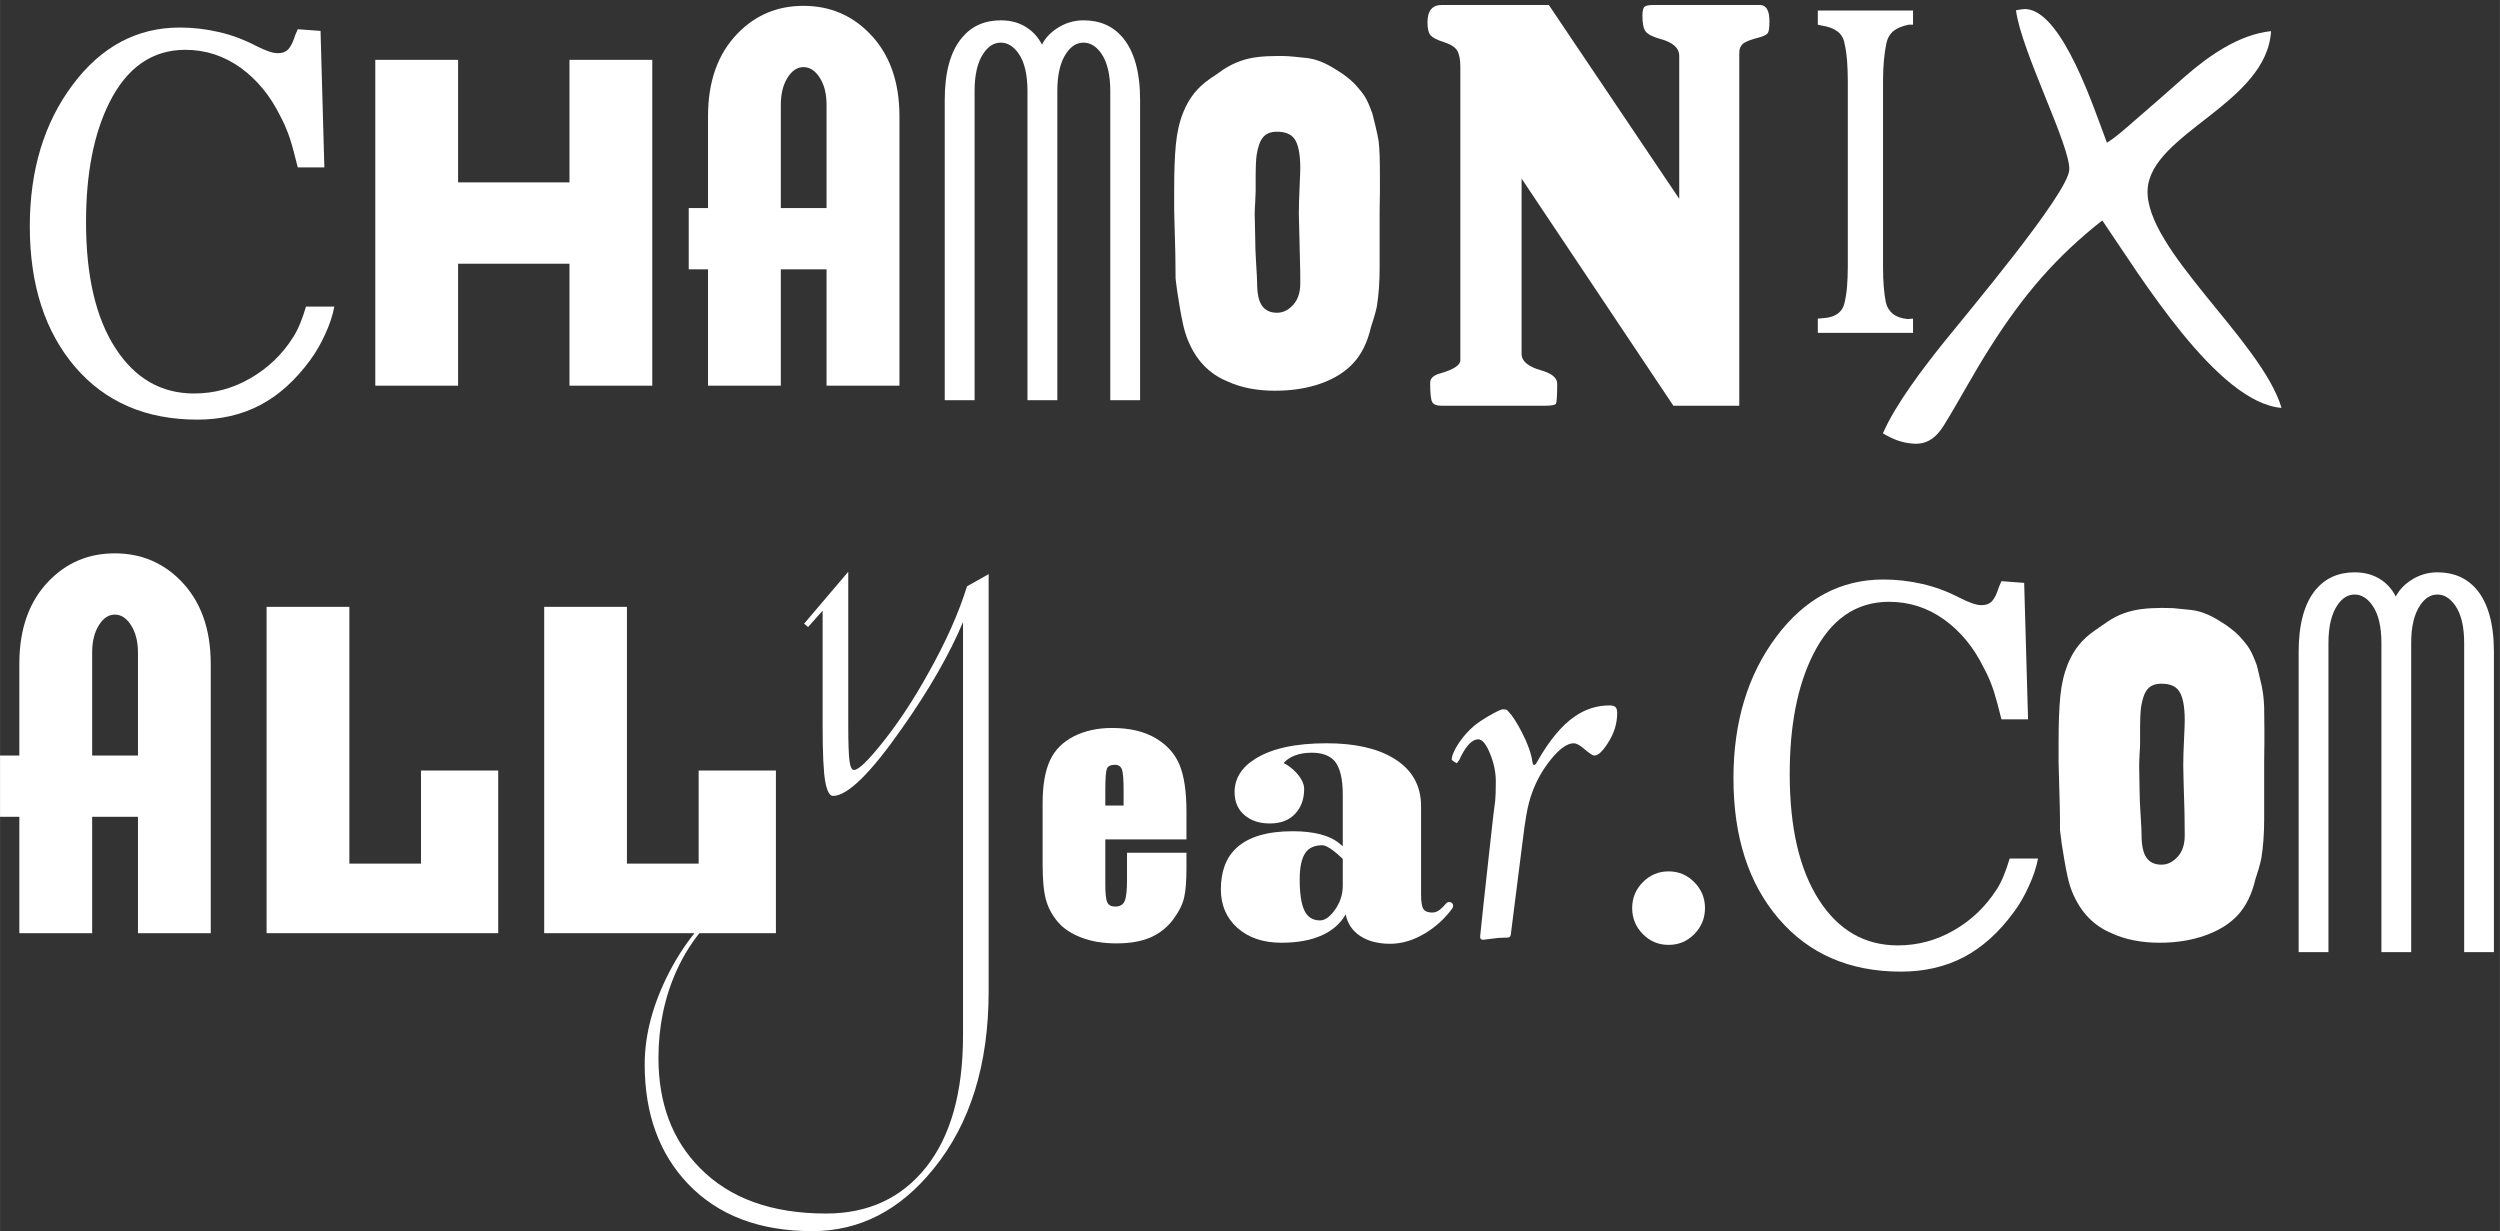
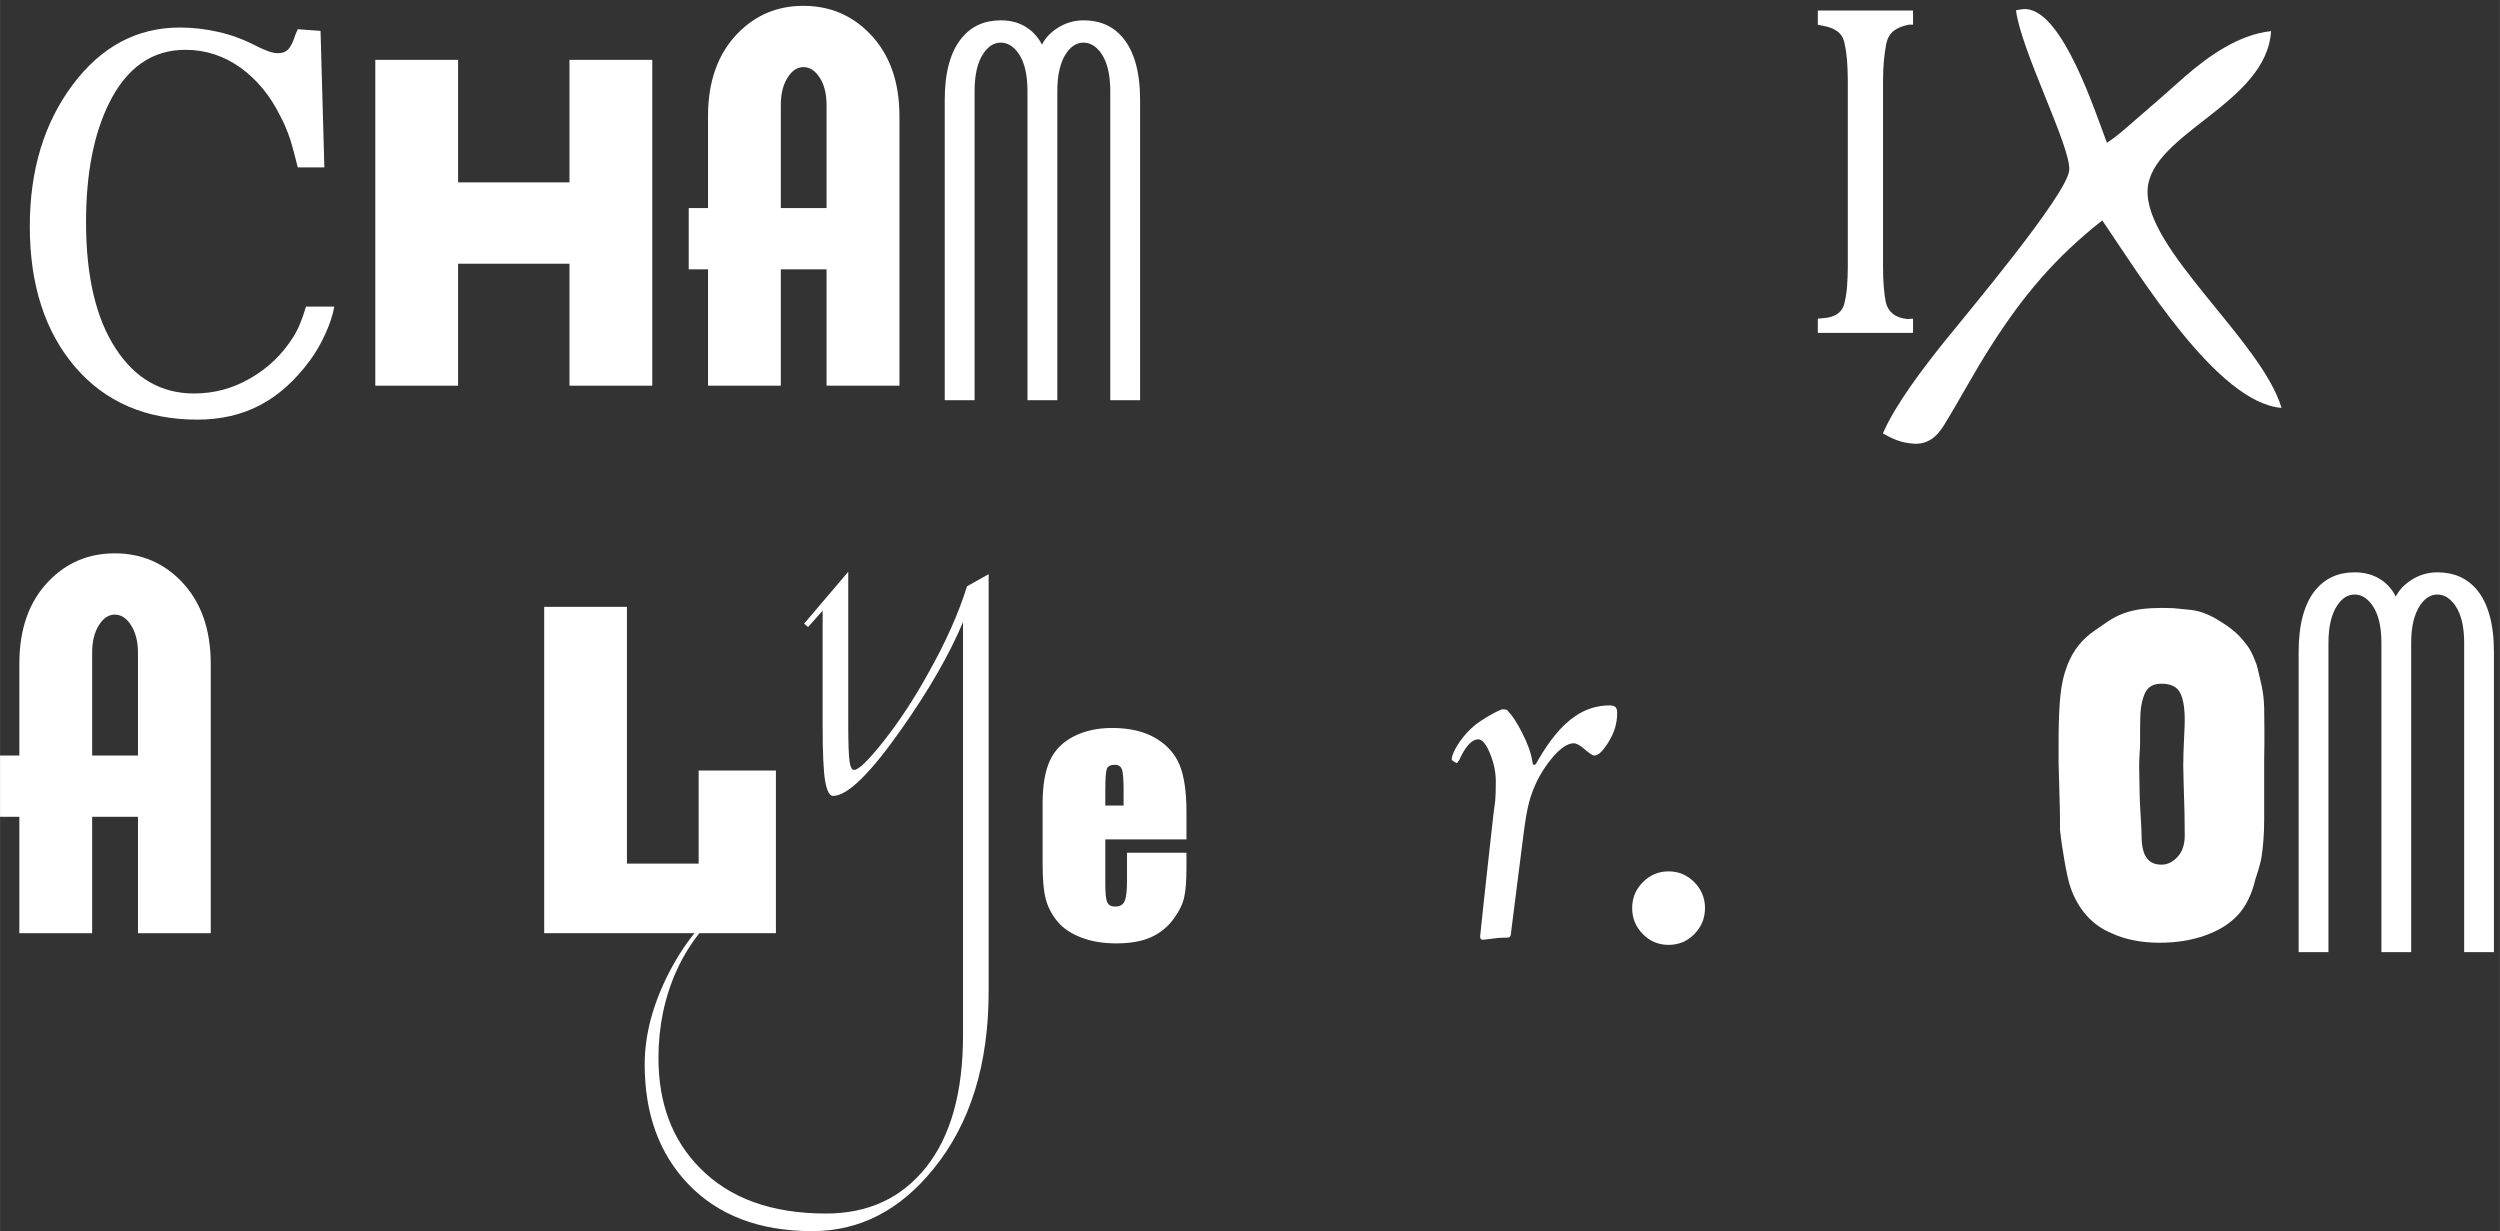
<svg xmlns="http://www.w3.org/2000/svg" version="1.1" baseProfile="full" width="265.333" height="130.667" viewBox="0 0 265.33 130.67" enable-background="new 0 0 265.33 130.67" xml:space="preserve">
  <rect x="0" y="0" width="265.33" height="130.67" fill="#333333" stroke="none" />
  <path fill="#FFFFFF" fill-opacity="1" stroke-width="0.32" stroke-linejoin="round" d="M 35.478,32.541C 35.309,33.466 34.988,34.443 34.5,35.49C 34.023,36.541 33.492,37.441 32.913,38.227C 31.346,40.362 29.59,41.951 27.625,42.985C 25.669,44.021 23.434,44.537 20.94,44.537C 15.493,44.537 11.165,42.675 7.956,38.934C 4.761,35.183 3.159,30.222 3.159,24.022C 3.159,18.059 4.675,13.058 7.703,9.006C 10.728,4.954 14.524,2.923 19.075,2.923C 20.451,2.923 21.825,3.078 23.178,3.391C 24.535,3.693 25.865,4.189 27.181,4.874C 27.697,5.131 28.136,5.326 28.505,5.45C 28.877,5.585 29.2,5.645 29.491,5.645C 29.977,5.645 30.344,5.498 30.609,5.21C 30.878,4.923 31.117,4.417 31.34,3.701L 31.6,3.102L 34.016,3.279L 34.421,17.765L 31.6,17.765C 31.272,16.441 31.003,15.431 30.779,14.737C 30.485,13.858 30.139,13.051 29.747,12.325C 28.683,10.158 27.272,8.446 25.516,7.179C 23.759,5.926 21.809,5.287 19.669,5.287C 16.154,5.287 13.468,7.159 11.596,10.902C 9.953,14.194 9.127,18.418 9.127,23.581C 9.127,29.273 10.16,33.73 12.241,36.943C 14.313,40.155 17.095,41.763 20.59,41.763C 22.718,41.763 24.715,41.227 26.57,40.147C 28.429,39.073 29.94,37.635 31.084,35.825C 31.6,35.042 32.061,33.949 32.473,32.541L 35.478,32.541 Z " />
  <path fill="#FFFFFF" fill-opacity="1" stroke-width="0.32" stroke-linejoin="round" d="M 69.225,40.935L 60.438,40.935L 60.438,27.99L 48.615,27.99L 48.615,40.935L 39.828,40.935L 39.828,6.353L 48.615,6.353L 48.615,19.357L 60.438,19.357L 60.438,6.353L 69.225,6.353L 69.225,40.935 Z " />
  <path fill="#FFFFFF" fill-opacity="1" stroke-width="0.32" stroke-linejoin="round" d="M 87.723,22.08L 87.723,11.16C 87.723,9.986 87.494,9.022 87.008,8.263C 86.53,7.504 85.95,7.123 85.271,7.123C 84.61,7.123 84.04,7.504 83.57,8.263C 83.097,9.022 82.867,9.986 82.867,11.16L 82.867,22.08M 95.459,40.935L 87.723,40.935L 87.723,28.583L 82.867,28.583L 82.867,40.935L 75.142,40.935L 75.142,28.583L 73.094,28.583L 73.094,22.08L 75.142,22.08L 75.142,12.332C 75.142,8.64 76.184,5.707 78.281,3.552C 80.182,1.591 82.507,0.62 85.271,0.62C 88.028,0.62 90.366,1.591 92.269,3.53C 94.397,5.691 95.459,8.632 95.459,12.348L 95.459,40.935 Z " />
  <path fill="#FFFFFF" fill-opacity="1" stroke-width="0.32" stroke-linejoin="round" d="M 121.001,42.472L 117.835,42.472L 117.835,9.66C 117.835,7.894 117.507,6.557 116.858,5.638C 116.322,4.897 115.707,4.525 114.997,4.525C 114.297,4.525 113.689,4.89 113.193,5.614C 112.542,6.54 112.215,7.894 112.215,9.66L 112.215,42.472L 109.047,42.472L 109.047,9.66C 109.047,7.894 108.729,6.557 108.075,5.638C 107.539,4.897 106.921,4.525 106.217,4.525C 105.509,4.525 104.913,4.89 104.413,5.614C 103.758,6.54 103.434,7.894 103.434,9.66L 103.434,42.472L 100.266,42.472L 100.266,10.614C 100.266,7.66 100.874,5.45 102.093,4.005C 103.118,2.768 104.49,2.158 106.222,2.158C 107.347,2.158 108.317,2.449 109.118,3.024C 109.735,3.46 110.222,4.025 110.586,4.736C 110.907,4.082 111.426,3.52 112.118,3.048C 112.994,2.457 113.953,2.158 114.99,2.158C 116.739,2.158 118.125,2.768 119.142,3.972C 120.375,5.429 121.001,7.644 121.001,10.614L 121.001,42.472 Z " />
-   <path fill="#FFFFFF" fill-opacity="1" stroke-width="0.32" stroke-linejoin="round" d="M 138.002,30.084C 138.002,29.103 137.994,28.319 137.97,27.727C 137.889,24.778 137.849,23.09 137.849,22.68C 137.849,21.899 137.878,20.991 137.925,19.932C 137.97,18.886 138.002,18.191 138.002,17.863C 138.002,16.332 137.787,15.274 137.362,14.706C 136.993,14.224 136.391,13.98 135.529,13.98C 134.878,13.98 134.386,14.17 134.065,14.552C 133.735,14.932 133.507,15.571 133.37,16.463C 133.334,16.675 133.307,17.007 133.289,17.458C 133.274,17.918 133.265,18.298 133.265,18.587L 133.265,20.298C 133.265,20.524 133.249,20.906 133.219,21.442C 133.181,21.971 133.163,22.406 133.163,22.731L 133.219,25.323C 133.219,26.031 133.249,26.912 133.314,27.959C 133.383,29.018 133.421,29.702 133.421,30.028C 133.421,31.14 133.586,31.946 133.937,32.442C 134.285,32.935 134.811,33.195 135.529,33.195C 136.169,33.195 136.739,32.914 137.241,32.363C 137.746,31.808 138.002,31.048 138.002,30.084 Z M 146.423,28.419C 146.423,29.935 146.326,31.319 146.123,32.563C 146.054,32.907 145.945,33.298 145.814,33.738C 145.679,34.174 145.569,34.508 145.499,34.735C 145.133,36.339 144.495,37.612 143.633,38.536C 142.771,39.472 141.619,40.195 140.177,40.707C 138.737,41.214 137.117,41.47 135.313,41.47C 134.337,41.47 133.434,41.382 132.602,41.222C 131.769,41.056 130.991,40.808 130.275,40.482C 128.334,39.688 126.933,38.227 126.063,36.079C 125.854,35.559 125.685,35.006 125.557,34.4C 125.422,33.792 125.307,33.184 125.205,32.571C 125.107,31.958 125.022,31.454 124.962,31.048C 124.897,30.642 124.837,30.146 124.766,29.562C 124.766,28.504 124.758,27.679 124.743,27.071C 124.658,24.048 124.617,22.476 124.617,22.36L 124.617,20.183C 124.617,18.2 124.675,16.582 124.798,15.314C 124.923,14.055 125.174,12.916 125.591,11.899C 125.899,11.138 126.283,10.467 126.746,9.892C 127.211,9.308 127.787,8.795 128.473,8.319C 128.934,8.018 129.394,7.696 129.858,7.363C 130.442,6.991 131.03,6.694 131.618,6.486C 132.193,6.278 132.809,6.135 133.467,6.056C 134.113,5.978 134.819,5.943 135.578,5.943C 136.085,5.943 136.478,5.947 136.739,5.967C 137.007,5.988 137.639,6.042 138.634,6.15C 139.627,6.251 140.683,6.666 141.801,7.395C 142.177,7.614 142.513,7.838 142.802,8.064C 143.197,8.36 143.511,8.64 143.757,8.887C 144.299,9.482 144.693,9.96 144.909,10.343C 145.133,10.723 145.381,11.291 145.653,12.054C 145.791,12.606 145.901,13.027 145.969,13.32C 146.141,14.015 146.254,14.576 146.321,15C 146.367,15.435 146.407,15.934 146.423,16.5C 146.447,17.079 146.454,17.88 146.454,18.916L 146.454,20.391C 146.454,20.722 146.447,21.054 146.438,21.388C 146.433,21.722 146.423,22.066 146.423,22.406L 146.423,28.419 Z " />
  <path fill="#FFFFFF" fill-opacity="1" stroke-width="0.32" stroke-linejoin="round" d="M 14.639,80.189L 14.639,69.271C 14.639,68.103 14.391,67.127 13.913,66.376C 13.443,65.614 12.857,65.231 12.181,65.231C 11.509,65.231 10.948,65.614 10.479,66.376C 10.007,67.127 9.776,68.103 9.776,69.271L 9.776,80.189M 22.363,99.043L 14.639,99.043L 14.639,86.691L 9.776,86.691L 9.776,99.043L 2.049,99.043L 2.049,86.691L 0,86.691L 0,80.189L 2.049,80.189L 2.049,70.443C 2.049,66.749 3.088,63.818 5.181,61.663C 7.085,59.7 9.416,58.73 12.181,58.73C 14.939,58.73 17.269,59.7 19.177,61.635C 21.296,63.799 22.363,66.739 22.363,70.459L 22.363,99.043 Z " />
-   <path fill="#FFFFFF" fill-opacity="1" stroke-width="0.32" stroke-linejoin="round" d="M 52.874,99.043L 28.29,99.043L 28.29,64.408L 37.076,64.408L 37.076,91.66L 44.678,91.66L 44.678,81.781L 52.874,81.781L 52.874,99.043 Z " />
  <path fill="#FFFFFF" fill-opacity="1" stroke-width="0.32" stroke-linejoin="round" d="M 82.347,99.043L 57.754,99.043L 57.754,64.408L 66.535,64.408L 66.535,91.66L 74.148,91.66L 74.148,81.781L 82.347,81.781L 82.347,99.043 Z " />
  <path fill="#FFFFFF" fill-opacity="1" stroke-width="0.32" stroke-linejoin="round" d="M 104.926,105.211C 104.926,112.972 102.981,119.264 99.072,124.061C 95.512,128.463 91.224,130.667 86.209,130.667C 80.616,130.667 76.228,129.001 73.033,125.667C 69.956,122.441 68.42,118.207 68.42,112.972C 68.42,109.828 69.282,106.593 70.989,103.255C 72.884,99.577 75.404,96.676 78.544,94.575L 78.894,94.843C 75.718,96.889 73.354,99.608 71.806,103.009C 70.526,105.853 69.881,108.952 69.881,112.295C 69.881,117.103 71.342,120.997 74.28,123.964C 77.444,127.191 81.905,128.799 87.669,128.799C 92.146,128.799 95.68,127.16 98.293,123.877C 100.898,120.595 102.206,115.936 102.206,109.891L 102.206,66.024C 100.78,69.413 98.621,73.199 95.688,77.357C 92.368,82.1 89.941,84.475 88.406,84.475C 88.048,84.475 87.77,83.969 87.585,82.959C 87.396,81.956 87.306,79.955 87.306,76.975L 87.306,64.817L 85.761,66.547L 85.338,66.196L 90.026,60.683L 90.026,76.975C 90.026,78.872 90.073,80.133 90.157,80.772C 90.244,81.4 90.405,81.72 90.637,81.72C 91.122,81.72 92.146,80.725 93.72,78.74C 95.405,76.62 97.001,74.193 98.516,71.452C 100.374,68.157 101.746,65.076 102.63,62.228L 104.926,60.937L 104.926,105.211 Z " />
-   <path fill="#FFFFFF" fill-opacity="1" stroke-width="0.32" stroke-linejoin="round" d="M 142.512,93.962L 142.512,91.162C 142.147,90.795 141.786,90.491 141.428,90.227C 140.954,89.88 140.594,89.71 140.352,89.71C 139.554,89.71 138.958,89.958 138.59,90.457C 138.159,91.03 137.939,91.987 137.939,93.334C 137.939,94.849 138.11,95.957 138.443,96.644C 138.772,97.337 139.324,97.69 140.098,97.69C 140.662,97.69 141.238,97.246 141.814,96.366C 142.276,95.656 142.512,94.856 142.512,93.962 Z M 154.118,96.436C 153.352,97.486 152.4,98.351 151.298,99.028C 150.044,99.79 148.799,100.169 147.54,100.169C 146.255,100.169 145.2,99.888 144.372,99.35C 143.54,98.808 143.022,98.039 142.819,97.047C 142.271,98.016 141.428,98.76 140.292,99.271C 139.151,99.79 137.716,100.058 135.988,100.058C 134.056,100.058 132.503,99.522 131.331,98.483C 130.162,97.433 129.572,96.071 129.572,94.398C 129.572,92.478 130.128,91.007 131.239,89.989C 132.51,88.815 134.499,88.223 137.215,88.223C 138.332,88.223 139.296,88.339 140.115,88.543C 140.919,88.759 141.552,89.05 142.002,89.398L 142.512,89.812L 142.512,84.358C 142.512,82.642 142.219,81.448 141.642,80.771C 141.126,80.189 140.315,79.89 139.22,79.89C 138.52,79.89 137.916,79.994 137.41,80.189C 136.899,80.391 136.515,80.656 136.238,80.989C 136.687,81.202 137.124,81.534 137.567,81.998C 138.126,82.612 138.412,83.191 138.412,83.749C 138.412,84.823 138.088,85.701 137.448,86.38C 136.81,87.064 135.914,87.399 134.772,87.399C 133.664,87.399 132.764,87.105 132.07,86.503C 131.376,85.906 131.03,85.098 131.03,84.076C 131.03,82.623 131.768,81.441 133.248,80.522C 134.991,79.434 137.507,78.888 140.798,78.888C 143.78,78.888 146.147,79.419 147.894,80.472C 149.855,81.65 150.822,83.355 150.822,85.586L 150.822,94.934C 150.822,95.752 150.91,96.271 151.087,96.506C 151.258,96.737 151.563,96.855 152.011,96.855C 152.278,96.855 152.555,96.757 152.826,96.546C 152.988,96.421 153.196,96.21 153.454,95.918C 153.548,95.798 153.674,95.735 153.816,95.735C 153.898,95.735 153.979,95.762 154.067,95.815C 154.176,95.899 154.223,96.01 154.223,96.122C 154.223,96.24 154.19,96.353 154.118,96.436 Z " />
  <path fill="#FFFFFF" fill-opacity="1" stroke-width="0.32" stroke-linejoin="round" d="M 171.636,75.689C 171.636,76.782 171.313,77.834 170.663,78.842C 170.093,79.746 169.613,80.189 169.224,80.189C 169.107,80.189 168.937,80.112 168.728,79.954C 168.507,79.798 168.303,79.636 168.121,79.471C 167.936,79.31 167.745,79.167 167.541,79.052C 167.339,78.945 167.169,78.888 167.017,78.888C 166.332,78.888 165.515,79.465 164.577,80.631C 163.708,81.719 163.052,82.886 162.604,84.141C 162.364,84.779 162.155,85.579 161.987,86.55C 161.885,87.114 161.747,88.069 161.581,89.435L 160.389,98.838C 160.383,99.05 160.348,99.213 160.307,99.335C 160.261,99.453 160.139,99.516 159.932,99.516C 159.553,99.516 159.235,99.535 158.983,99.552C 158.719,99.586 158.233,99.65 157.512,99.731C 157.187,99.79 157.051,99.626 157.103,99.267L 157.464,95.837C 157.501,95.455 157.672,93.879 157.983,91.1L 158.496,86.481C 158.583,85.891 158.645,85.391 158.689,84.986C 158.733,84.574 158.755,83.899 158.755,82.941C 158.755,81.955 158.548,80.966 158.136,79.972C 157.727,78.965 157.305,78.47 156.893,78.47C 156.535,78.47 156.18,78.68 155.831,79.066C 155.484,79.471 155.167,80.001 154.876,80.663L 154.613,81.004C 154.251,80.819 154.067,80.671 154.067,80.588L 154.14,80.197C 154.307,79.73 154.564,79.234 154.948,78.692C 155.393,78.058 155.912,77.489 156.517,76.981C 156.893,76.68 157.437,76.314 158.157,75.902C 158.885,75.494 159.329,75.281 159.5,75.281L 159.829,75.311C 159.915,75.327 159.995,75.382 160.069,75.494C 160.531,75.971 161.013,76.727 161.533,77.749C 162.131,78.904 162.504,79.933 162.635,80.834C 162.672,81.076 162.724,81.191 162.82,81.191C 162.92,81.191 163.027,81.076 163.151,80.834C 164.44,78.569 165.763,76.969 167.143,76.038C 168.268,75.257 169.489,74.87 170.816,74.87C 171.124,74.87 171.331,74.931 171.457,75.049C 171.581,75.17 171.636,75.382 171.636,75.689 Z " />
  <path fill="#FFFFFF" fill-opacity="1" stroke-width="0.32" stroke-linejoin="round" d="M 180.956,96.381C 180.956,97.457 180.576,98.372 179.82,99.144C 179.068,99.908 178.159,100.285 177.09,100.285C 176.026,100.285 175.118,99.908 174.362,99.144C 173.603,98.372 173.227,97.457 173.227,96.381C 173.227,95.308 173.603,94.392 174.362,93.629C 175.118,92.868 176.026,92.484 177.09,92.484C 178.159,92.484 179.068,92.868 179.82,93.629C 180.576,94.392 180.956,95.308 180.956,96.381 Z " />
-   <path fill="#FFFFFF" fill-opacity="1" stroke-width="0.32" stroke-linejoin="round" d="M 216.3,91.123C 216.127,92.041 215.804,93.029 215.32,94.071C 214.849,95.111 214.319,96.027 213.731,96.81C 212.163,98.949 210.407,100.538 208.455,101.571C 206.492,102.602 204.255,103.125 201.756,103.125C 196.312,103.125 191.989,101.249 188.783,97.511C 185.575,93.774 183.977,88.807 183.977,82.599C 183.977,76.647 185.488,71.642 188.519,67.587C 191.548,63.537 195.339,61.506 199.892,61.506C 201.281,61.506 202.647,61.663 204.003,61.973C 205.352,62.279 206.692,62.774 208.005,63.457C 208.515,63.715 208.959,63.91 209.325,64.034C 209.695,64.162 210.025,64.229 210.313,64.229C 210.788,64.229 211.165,64.081 211.433,63.794C 211.695,63.499 211.936,63.001 212.16,62.286L 212.42,61.683L 214.832,61.863L 215.243,76.345L 212.42,76.345C 212.099,75.025 211.819,74.013 211.597,73.319C 211.303,72.442 210.965,71.642 210.561,70.909C 209.499,68.739 208.095,67.021 206.343,65.762C 204.588,64.499 202.629,63.873 200.487,63.873C 196.976,63.873 194.285,65.743 192.423,69.485C 190.772,72.774 189.948,77.001 189.948,82.154C 189.948,87.861 190.987,92.315 193.061,95.529C 195.131,98.738 197.921,100.341 201.421,100.341C 203.537,100.341 205.532,99.803 207.389,98.73C 209.253,97.657 210.751,96.209 211.907,94.407C 212.42,93.629 212.876,92.533 213.291,91.123L 216.3,91.123 Z " />
  <path fill="#FFFFFF" fill-opacity="1" stroke-width="0.32" stroke-linejoin="round" d="M 231.874,88.665C 231.874,87.678 231.861,86.902 231.85,86.309C 231.761,83.36 231.717,81.684 231.717,81.264C 231.717,80.485 231.744,79.574 231.797,78.517C 231.85,77.468 231.874,76.774 231.874,76.448C 231.874,74.91 231.658,73.858 231.228,73.29C 230.872,72.805 230.258,72.566 229.402,72.566C 228.758,72.566 228.262,72.75 227.932,73.137C 227.602,73.52 227.386,74.144 227.236,75.048C 227.208,75.256 227.185,75.586 227.158,76.05C 227.146,76.504 227.136,76.873 227.136,77.168L 227.136,78.881C 227.136,79.108 227.124,79.48 227.081,80.014C 227.054,80.556 227.038,80.988 227.038,81.316L 227.081,83.908C 227.081,84.605 227.124,85.493 227.192,86.542C 227.26,87.592 227.292,88.288 227.292,88.613C 227.292,89.724 227.458,90.526 227.81,91.021C 228.154,91.526 228.68,91.772 229.402,91.772C 230.034,91.772 230.605,91.498 231.112,90.944C 231.624,90.396 231.874,89.633 231.874,88.665 Z M 240.304,87.004C 240.304,88.52 240.198,89.896 239.997,91.138C 239.92,91.49 239.818,91.878 239.69,92.321C 239.548,92.764 239.441,93.089 239.372,93.318C 239.001,94.917 238.37,96.186 237.509,97.121C 236.644,98.052 235.486,98.774 234.05,99.28C 232.606,99.798 230.993,100.058 229.188,100.058C 228.212,100.058 227.309,99.968 226.473,99.804C 225.64,99.641 224.865,99.402 224.149,99.064C 222.206,98.272 220.805,96.801 219.928,94.662C 219.716,94.149 219.558,93.592 219.425,92.98C 219.294,92.376 219.181,91.772 219.077,91.154C 218.969,90.542 218.896,90.033 218.83,89.633C 218.769,89.226 218.706,88.728 218.637,88.137C 218.637,87.084 218.63,86.256 218.613,85.657C 218.533,82.629 218.485,81.06 218.485,80.936L 218.485,78.765C 218.485,76.782 218.544,75.157 218.669,73.894C 218.786,72.636 219.057,71.501 219.462,70.482C 219.774,69.72 220.16,69.053 220.625,68.474C 221.09,67.9 221.66,67.37 222.346,66.905C 222.804,66.601 223.269,66.28 223.732,65.948C 224.316,65.565 224.893,65.27 225.48,65.069C 226.068,64.868 226.682,64.717 227.337,64.64C 227.982,64.562 228.684,64.522 229.445,64.522C 229.956,64.522 230.349,64.53 230.62,64.545C 230.882,64.562 231.51,64.624 232.508,64.733C 233.5,64.833 234.556,65.246 235.676,65.97C 236.054,66.196 236.385,66.422 236.676,66.645C 237.066,66.942 237.388,67.214 237.63,67.47C 238.178,68.066 238.562,68.548 238.778,68.925C 239.001,69.305 239.261,69.873 239.53,70.629C 239.662,71.189 239.776,71.613 239.834,71.905C 240.01,72.597 240.126,73.156 240.18,73.584C 240.245,74.02 240.286,74.517 240.304,75.086C 240.317,75.66 240.328,76.46 240.328,77.494L 240.328,78.965C 240.328,79.302 240.317,79.637 240.313,79.972C 240.304,80.302 240.304,80.649 240.304,80.988L 240.304,87.004 Z " />
  <path fill="#FFFFFF" fill-opacity="1" stroke-width="0.32" stroke-linejoin="round" d="M 264.689,101.056L 261.532,101.056L 261.532,68.236C 261.532,66.476 261.205,65.14 260.552,64.221C 260.011,63.48 259.403,63.101 258.692,63.101C 257.995,63.101 257.384,63.468 256.892,64.192C 256.237,65.132 255.908,66.476 255.908,68.236L 255.908,101.056L 252.748,101.056L 252.748,68.236C 252.748,66.476 252.424,65.14 251.769,64.221C 251.235,63.48 250.611,63.101 249.909,63.101C 249.201,63.101 248.604,63.468 248.101,64.192C 247.453,65.132 247.127,66.476 247.127,68.236L 247.127,101.056L 243.964,101.056L 243.964,69.198C 243.964,66.242 244.571,64.033 245.78,62.58C 246.807,61.361 248.184,60.744 249.909,60.744C 251.043,60.744 252.003,61.033 252.817,61.605C 253.435,62.041 253.919,62.612 254.273,63.318C 254.607,62.665 255.113,62.104 255.812,61.632C 256.683,61.04 257.651,60.744 258.692,60.744C 260.431,60.744 261.813,61.348 262.847,62.556C 264.071,64.009 264.689,66.229 264.689,69.198L 264.689,101.056 Z " />
  <path fill="#FFFFFF" fill-opacity="1" stroke-width="0.32" stroke-linejoin="round" d="M 119.249,85.493L 119.249,83.876C 119.249,82.74 119.191,81.999 119.076,81.668C 118.952,81.338 118.705,81.171 118.337,81.171C 117.873,81.171 117.581,81.316 117.472,81.596C 117.365,81.876 117.308,82.637 117.308,83.876L 117.308,85.493M 125.921,89.087L 117.308,89.087L 117.308,93.853C 117.308,94.849 117.377,95.496 117.525,95.784C 117.664,96.072 117.941,96.22 118.352,96.22C 118.849,96.22 119.191,96.026 119.356,95.644C 119.527,95.26 119.612,94.524 119.612,93.417L 119.612,90.509L 125.921,90.509L 125.921,92.144C 125.921,93.504 125.84,94.555 125.669,95.285C 125.5,96.02 125.101,96.8 124.476,97.633C 123.851,98.457 123.053,99.079 122.096,99.501C 121.132,99.913 119.933,100.127 118.479,100.127C 117.071,100.127 115.831,99.92 114.763,99.509C 113.681,99.094 112.84,98.537 112.247,97.82C 111.648,97.105 111.228,96.321 111,95.456C 110.765,94.6 110.655,93.348 110.655,91.704L 110.655,85.276C 110.655,83.348 110.913,81.829 111.433,80.717C 111.944,79.596 112.796,78.749 113.965,78.152C 115.136,77.56 116.496,77.264 118.019,77.264C 119.883,77.264 121.425,77.624 122.633,78.338C 123.851,79.053 124.697,80.001 125.189,81.181C 125.675,82.36 125.921,84.014 125.921,86.16L 125.921,89.087 Z " />
  <path fill="#FFFFFF" fill-opacity="1" stroke-width="0.32" stroke-linejoin="round" d="M 223.124,23.394C 218.206,27.261 214.751,31.304 211.259,36.804C 209.516,39.517 208.006,42.398 206.327,45.117C 205.515,46.449 204.502,47.205 203.05,47.086C 201.783,46.984 200.95,46.636 199.84,45.996C 201.174,42.894 204.206,38.96 206.242,36.408C 208.546,33.521 219.463,20.602 219.618,18.037C 219.774,15.546 214.498,5.373 213.964,1.089C 214.26,1.041 214.754,0.938 215.058,0.964C 218.934,1.274 222.251,11.565 223.615,15.15C 224.688,14.473 225.659,13.572 226.615,12.746C 228.408,11.21 230.142,9.68 231.875,8.142C 234.5,5.848 237.671,3.662 241.036,3.304C 240.572,10.998 228.303,14.132 227.935,20.089C 227.555,26.394 240.026,36.16 242.148,43.292C 235.319,42.746 227.147,29.281 223.124,23.394 Z " />
-   <path fill="#FFFFFF" fill-opacity="1" stroke-width="0.32" stroke-linejoin="round" d="M 161.49,18.953L 161.49,37.557C 161.49,38.326 162.173,38.913 163.543,39.299C 164.701,39.627 165.269,40.109 165.269,40.723C 165.269,42.001 165.222,42.714 165.129,42.853C 165.031,42.995 164.633,43.065 163.922,43.065L 153.018,43.065C 152.471,43.065 152.131,42.93 151.998,42.66C 151.854,42.386 151.786,41.718 151.786,40.637C 151.786,40.148 152.155,39.805 152.889,39.62C 154.286,39.213 154.99,38.754 154.99,38.241L 154.99,7.094C 154.99,6.329 154.882,5.767 154.667,5.386C 154.453,5.017 153.971,4.698 153.201,4.454C 152.534,4.245 152.079,4.015 151.85,3.769C 151.619,3.519 151.503,3.054 151.503,2.371C 151.503,1.142 152.011,0.529 153.01,0.529L 164.382,0.529L 178.222,21.098L 178.222,5.933C 178.222,5.094 177.547,4.487 176.213,4.137C 175.418,3.911 174.901,3.646 174.671,3.359C 174.429,3.067 174.314,2.503 174.314,1.663C 174.314,1.134 174.399,0.814 174.562,0.697C 174.73,0.582 175.038,0.529 175.51,0.529L 186.857,0.529C 187.487,0.582 187.795,1.155 187.795,2.269C 187.795,2.915 187.742,3.327 187.623,3.509C 187.498,3.677 187.211,3.831 186.77,3.955C 185.815,4.198 185.21,4.431 184.962,4.665C 184.715,4.891 184.593,5.21 184.593,5.614L 184.593,43.065L 177.603,43.065L 161.49,18.953 Z " />
  <path fill="#FFFFFF" fill-opacity="1" stroke-width="0.32" stroke-linejoin="round" d="M 196.114,8.902L 196.114,8.803L 196.114,8.726L 196.114,8.649L 196.114,8.546C 196.114,7.783 196.079,7.069 196.034,6.417C 195.981,5.762 195.895,5.171 195.77,4.633C 195.673,4.059 195.414,3.63 195.005,3.327C 194.594,3.023 194.046,2.823 193.374,2.719L 192.93,2.619L 192.93,1.117L 203.037,1.117L 203.037,2.619L 202.582,2.619C 201.886,2.759 201.345,2.986 200.955,3.295C 200.571,3.615 200.318,4.059 200.197,4.633C 200.086,5.171 200.009,5.762 199.946,6.417C 199.886,7.069 199.853,7.783 199.853,8.546L 199.853,8.649L 199.853,8.726L 199.853,8.803L 199.853,8.902L 199.853,9.006L 199.853,27.485L 199.853,27.791L 199.853,27.99L 199.853,28.137L 199.853,28.239L 199.853,28.341C 199.853,29.081 199.877,29.763 199.926,30.402C 199.975,31.038 200.053,31.607 200.153,32.107C 200.277,32.609 200.525,33.013 200.901,33.311C 201.274,33.614 201.798,33.799 202.473,33.865L 203.037,33.818L 203.037,35.326L 192.93,35.326L 192.93,33.818L 193.489,33.769C 194.139,33.73 194.655,33.574 195.038,33.289C 195.433,33.006 195.673,32.609 195.77,32.107C 195.895,31.607 195.981,31.038 196.034,30.402C 196.079,29.763 196.114,29.081 196.114,28.341L 196.114,28.239L 196.114,28.137L 196.114,27.99L 196.114,27.791L 196.114,27.586L 196.114,27.485L 196.114,8.902 Z " />
</svg>